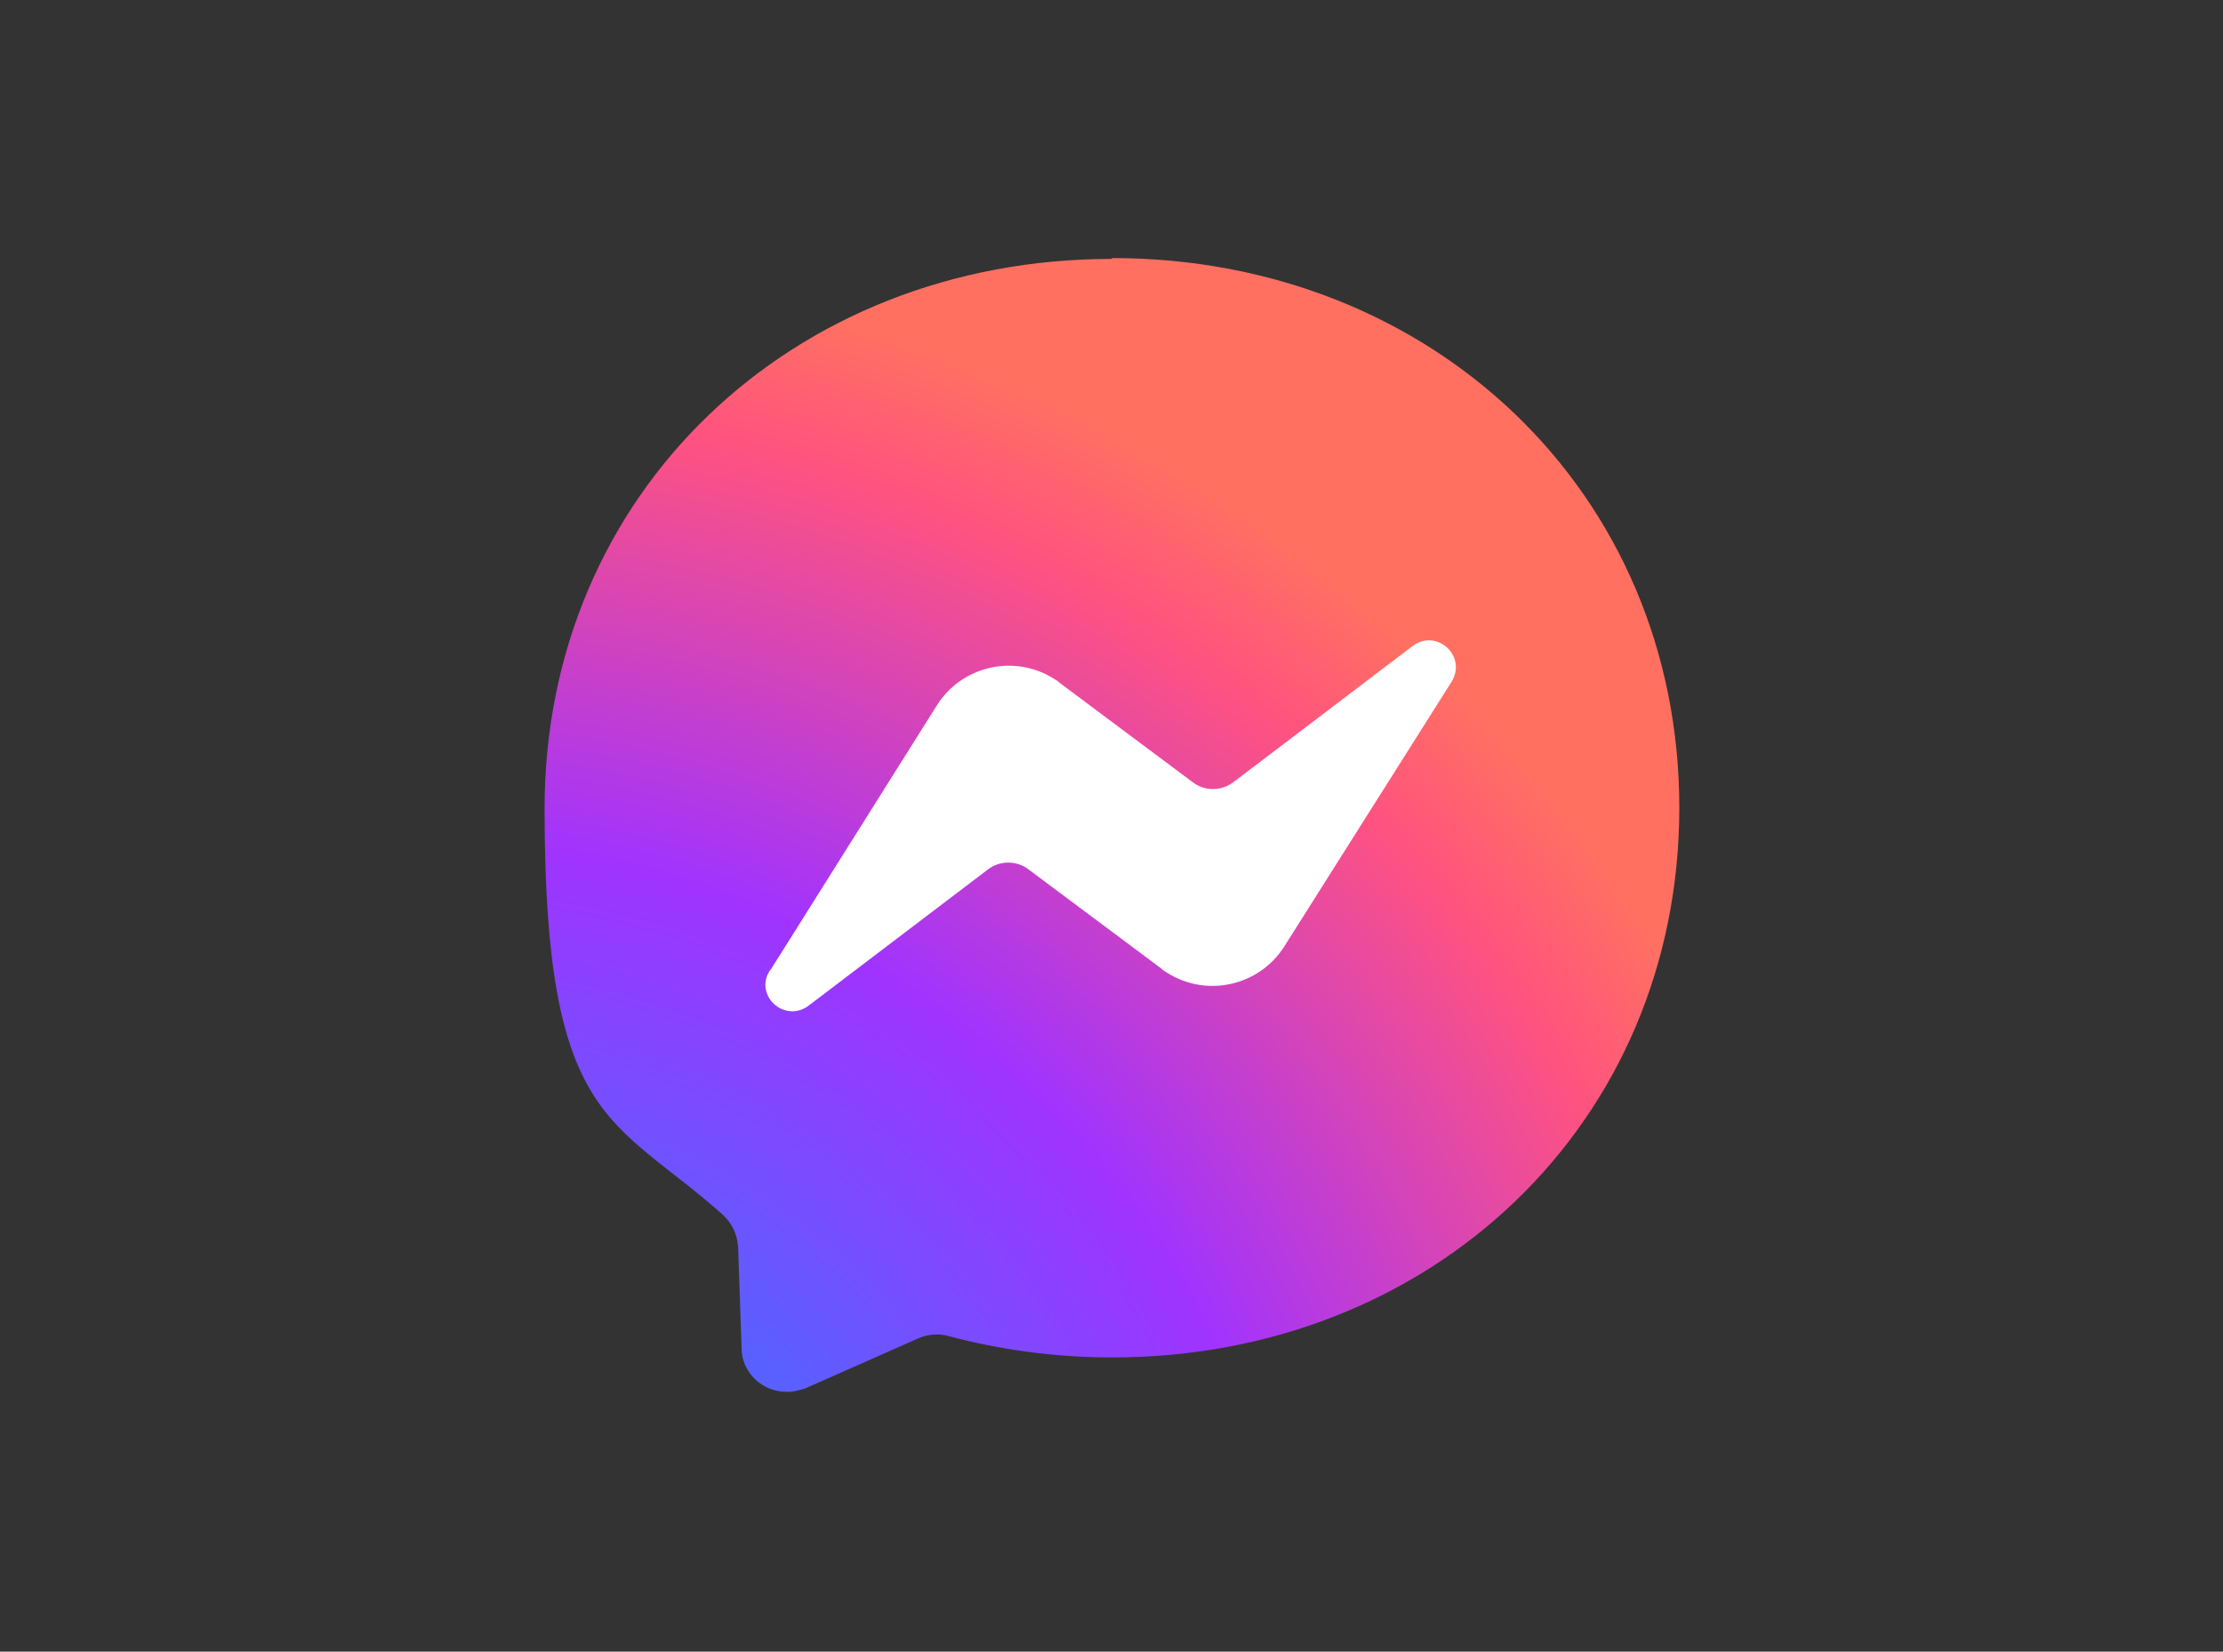
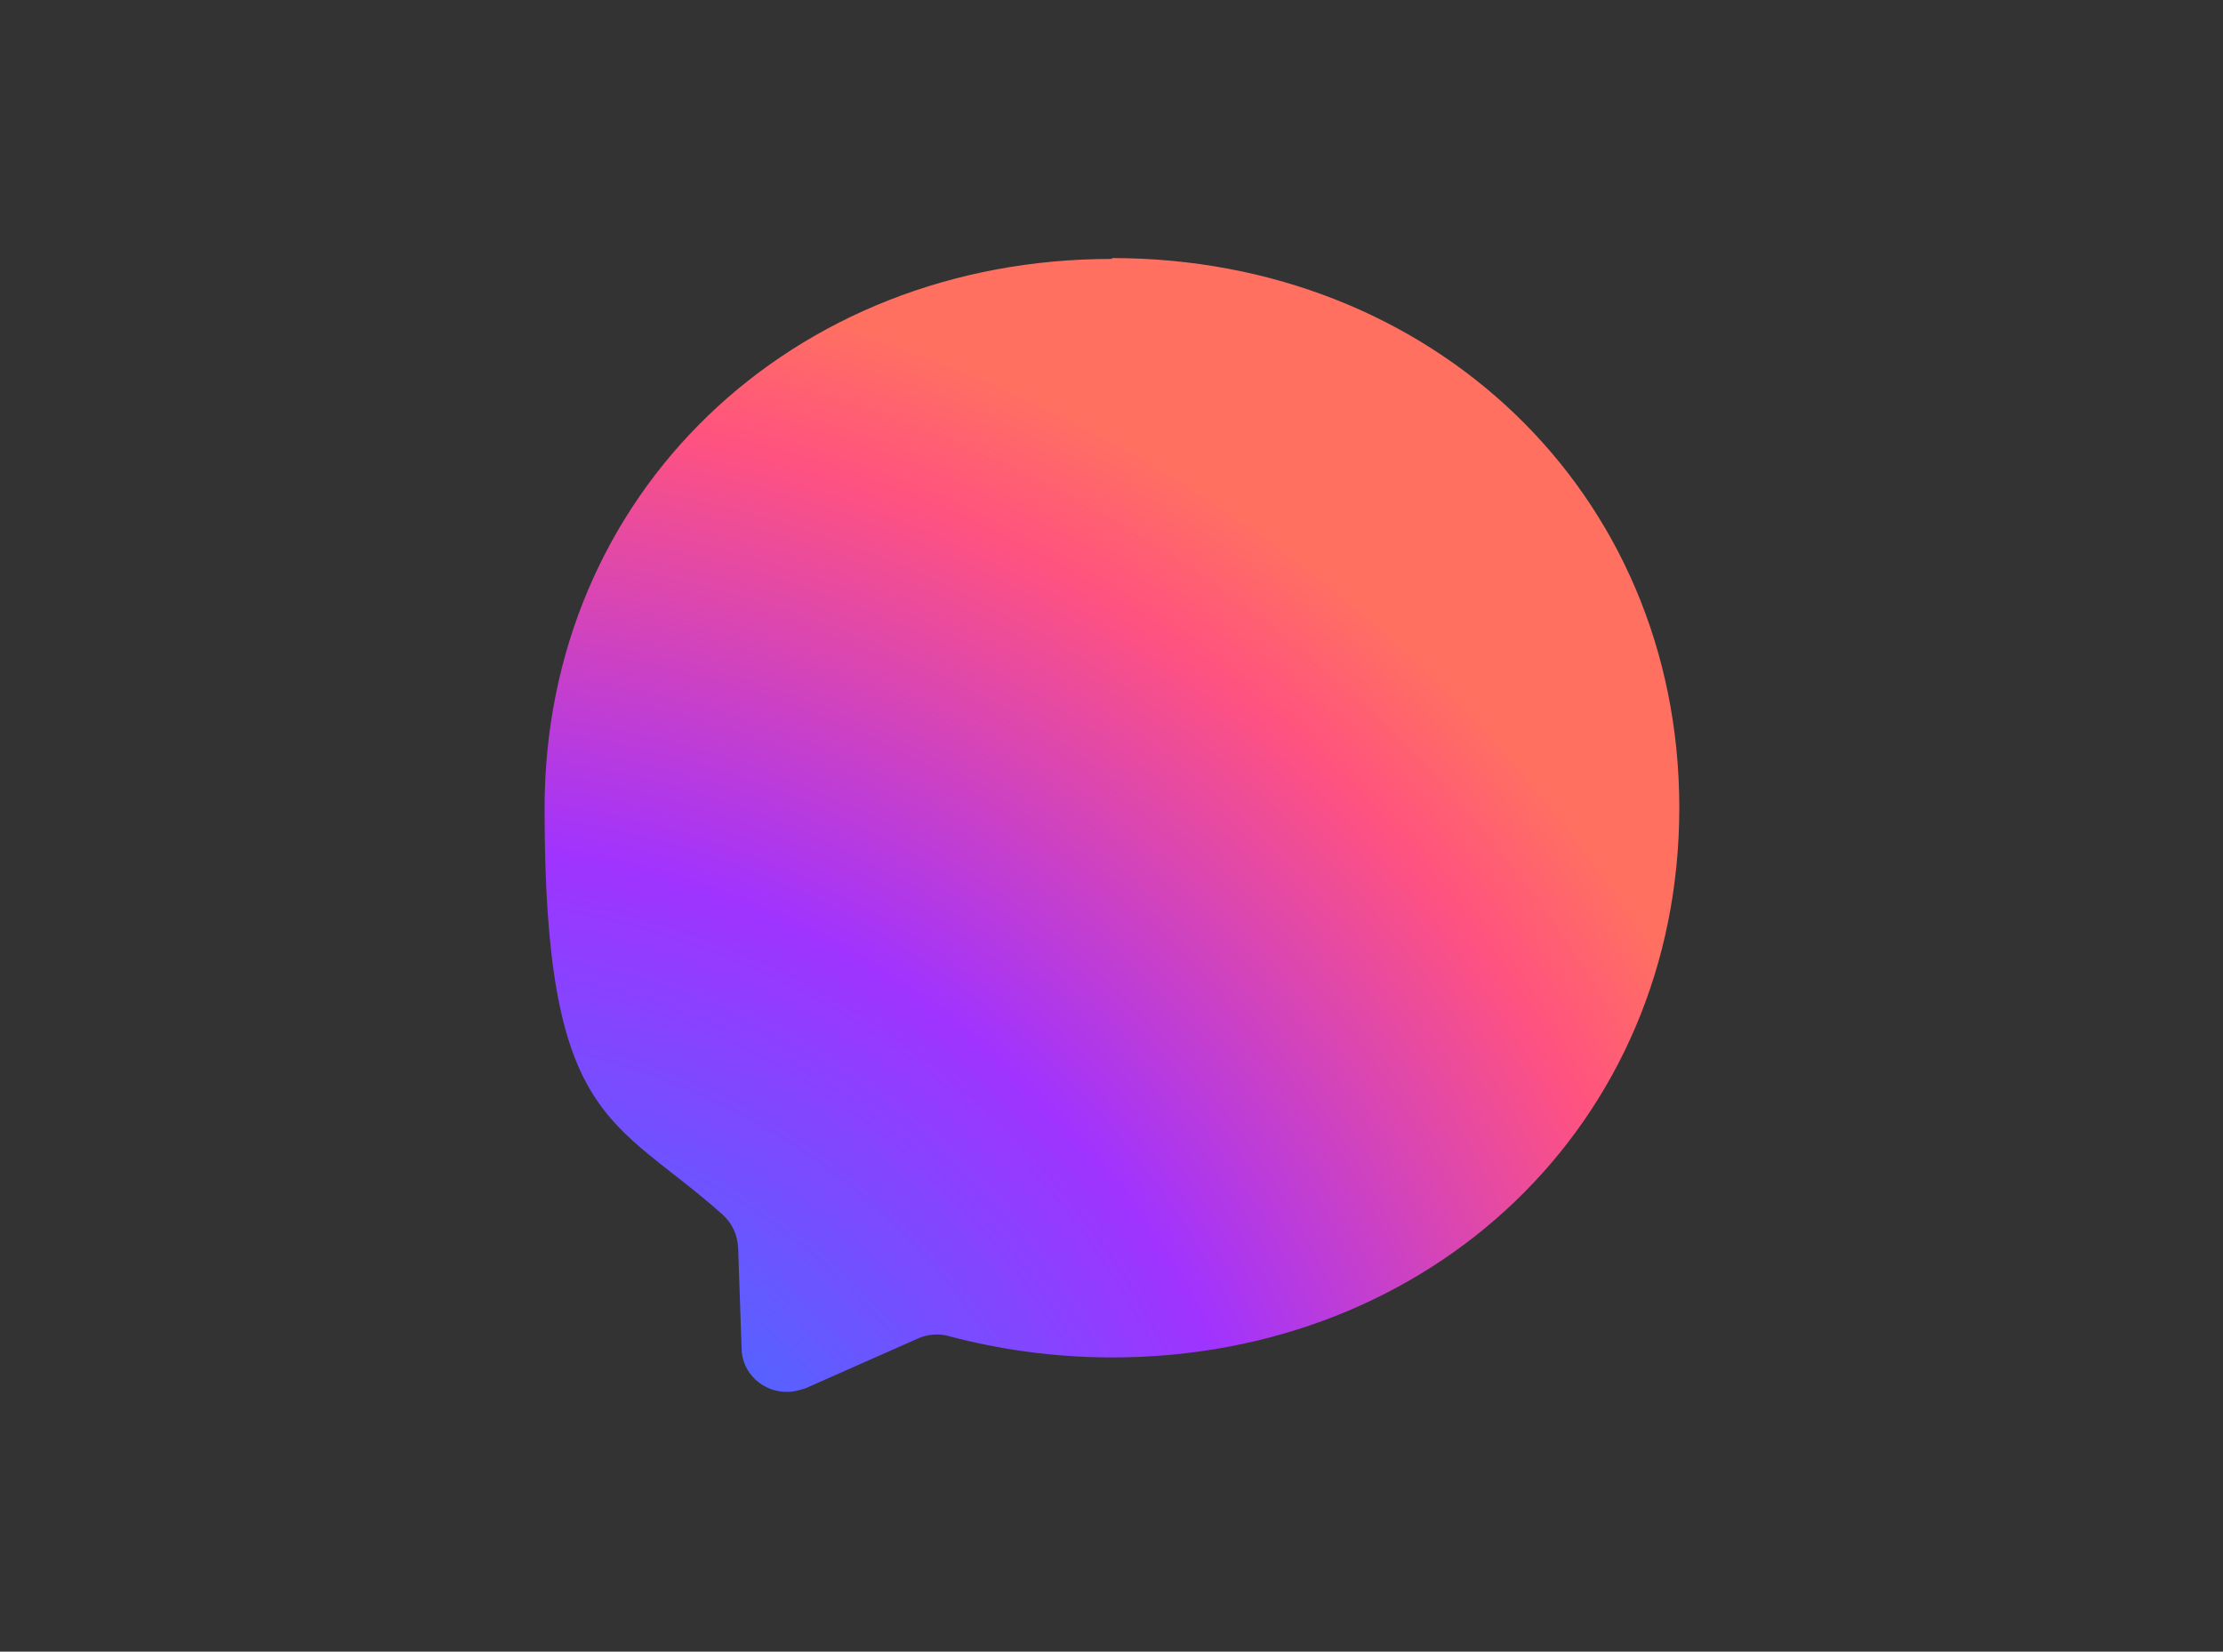
<svg xmlns="http://www.w3.org/2000/svg" viewBox="0 0 258.4 192">
  <rect x="0" y="0" width="258.4" height="192" fill="#333333" stroke="none" />
  <defs>
    <style>      .cls-1 {        fill: #fff;      }      .cls-2 {        fill: url(#Unbenannter_Verlauf_6);      }    </style>
    <radialGradient id="Unbenannter_Verlauf_6" data-name="Unbenannter Verlauf 6" cx="274.4" cy="-657.3" fx="274.4" fy="-657.3" r=".2" gradientTransform="translate(-219465 526037.7) scale(800)" gradientUnits="userSpaceOnUse">
      <stop offset="0" stop-color="#09f" />
      <stop offset=".6" stop-color="#a033ff" />
      <stop offset=".9" stop-color="#ff5280" />
      <stop offset="1" stop-color="#ff7061" />
    </radialGradient>
  </defs>
  <g>
    <g id="Ebene_1">
      <path class="cls-2" d="M129.2,30.1c-37.1,0-65.9,27.2-65.9,63.9s7.9,35.8,20.7,47.2c1.1,1,1.7,2.3,1.8,3.8l.4,11.7c0,2.9,2.5,5.2,5.4,5.1.7,0,1.3-.2,2-.4l13.1-5.8c1.1-.5,2.4-.6,3.5-.3,6,1.6,12.4,2.5,19.1,2.5,37.1,0,65.9-27.2,65.9-63.9s-28.8-63.9-65.9-63.9Z" />
-       <path class="cls-1" d="M89.6,112.7l19.3-30.7c2.9-4.6,9-6,13.6-3.1.2.1.5.3.7.5l15.4,11.5c1.4,1.1,3.4,1.1,4.8,0l20.8-15.8c2.8-2.1,6.4,1.2,4.5,4.2l-19.4,30.7c-2.9,4.6-9,6-13.6,3.1-.2-.1-.5-.3-.7-.5l-15.4-11.5c-1.4-1.1-3.4-1.1-4.8,0l-20.8,15.8c-2.8,2.1-6.4-1.2-4.5-4.1h0Z" />
    </g>
  </g>
</svg>